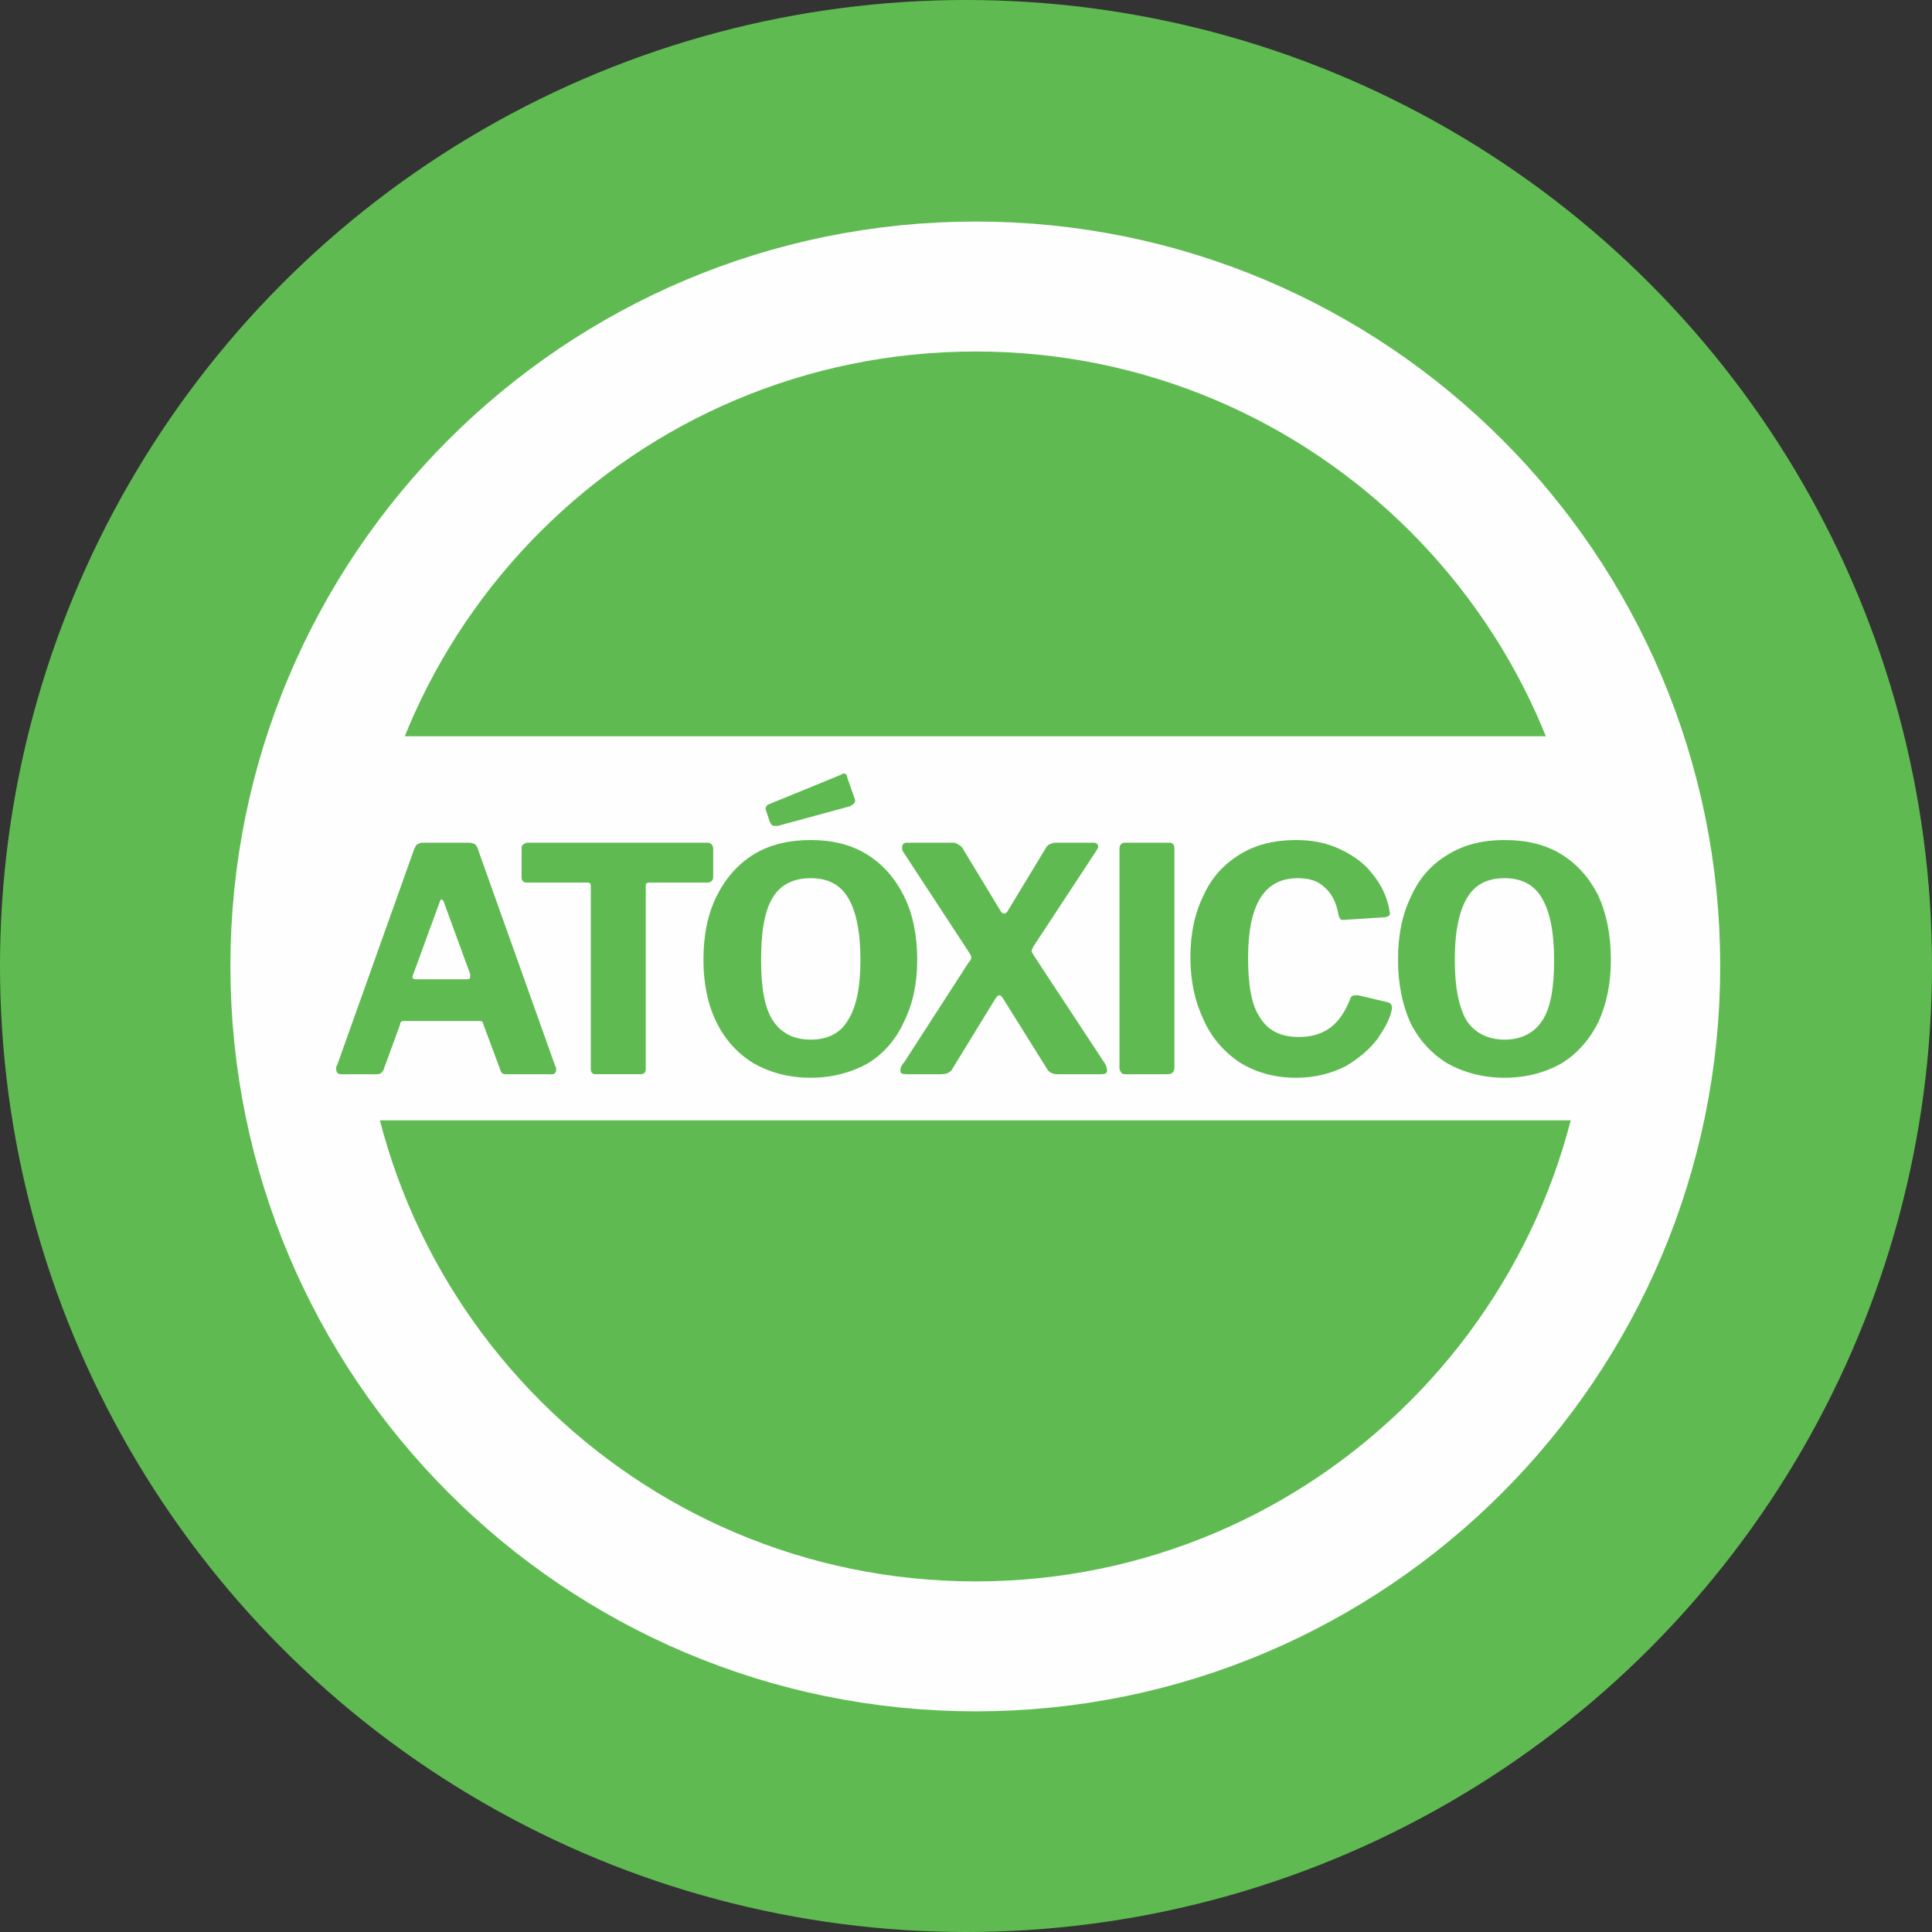
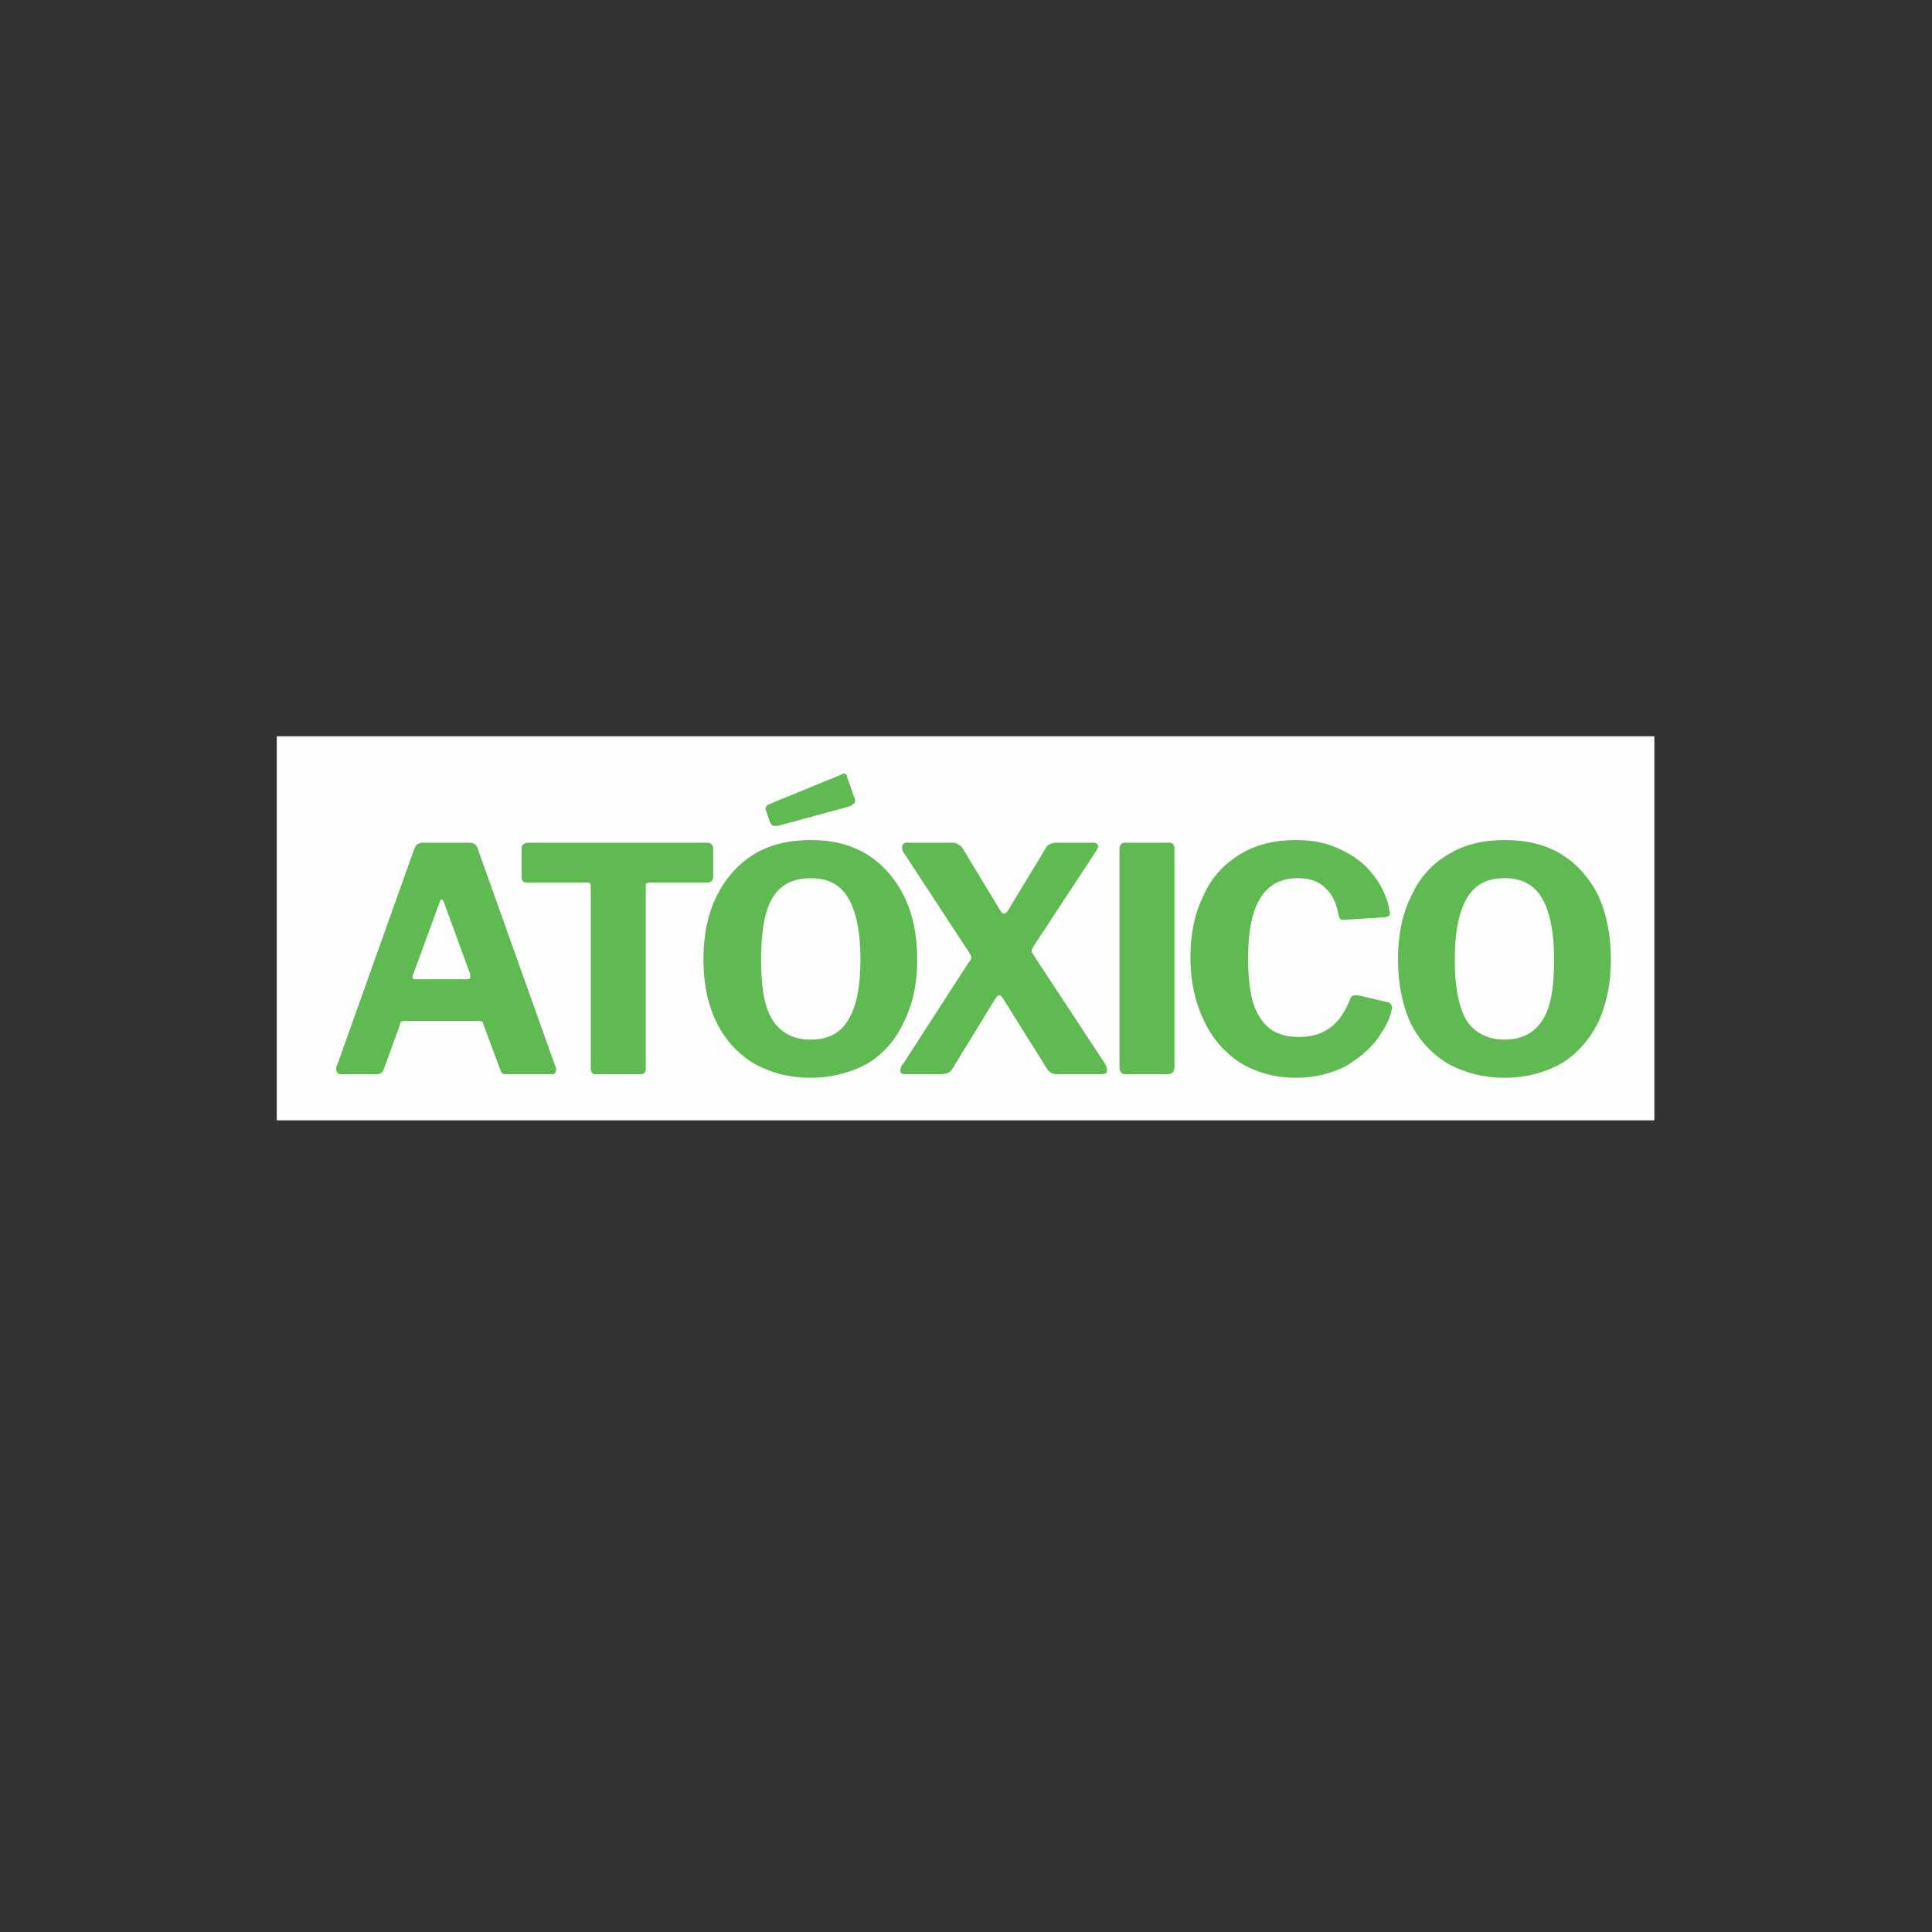
<svg xmlns="http://www.w3.org/2000/svg" xml:space="preserve" width="100%" height="100%" version="1.1" style="shape-rendering:geometricPrecision; text-rendering:geometricPrecision; image-rendering:optimizeQuality; fill-rule:evenodd; clip-rule:evenodd" viewBox="0 0 2178 2178">
  <rect x="0" y="0" width="2178" height="2178" fill="#333333" stroke="none" />
  <defs>
    <style type="text/css">
   
    .str0 {stroke:#FEFEFE;stroke-width:146.5}
    .fil1 {fill:none}
    .fil2 {fill:#FEFEFE}
    .fil0 {fill:#5FBB51}
    .fil3 {fill:#5FBB51;fill-rule:nonzero}
   
  </style>
  </defs>
  <g id="Camada_x0020_1">
-     <circle class="fil0" cx="1089" cy="1089" r="1089" />
    <g id="_2206003688256">
-       <path class="fil1 str0" d="M1100 323c423,0 766,343 766,766 0,423 -343,767 -766,767 -424,0 -767,-344 -767,-767 0,-423 343,-766 767,-766z" />
      <polygon class="fil2" points="312,830 1865,830 1865,1263 312,1263 " />
      <path class="fil3" d="M384 1211c-3,0 -5,-2 -5,-6 0,-2 0,-3 1,-4l87 -244c1,-2 2,-4 3,-5 2,-1 4,-2 6,-2l53 0c3,0 5,1 7,2 1,2 3,4 3,6l87 244c1,1 1,2 1,3 0,2 0,3 -1,4 -1,2 -2,2 -4,2l-52 0c-3,0 -5,-1 -6,-5l-19 -51c0,-1 -1,-2 -1,-3 -1,-1 -2,-1 -3,-1l-86 0c-2,0 -4,1 -4,4l-19 52c-2,3 -4,4 -7,4l-41 0zm142 -107c3,0 4,-1 4,-2 0,-2 0,-3 0,-4l-30 -82c-1,-1 -1,-2 -2,-2 -1,0 -2,1 -2,2l-30 82c-1,2 -1,3 -1,4 0,1 1,2 4,2l57 0zm62 -147c0,-2 0,-4 2,-5 1,-1 3,-2 5,-2l202 0c4,0 7,2 7,7l0 32c0,4 -3,6 -7,6l-65 0c-3,0 -4,1 -4,3l0 207c0,4 -2,6 -6,6l-51 0c-3,0 -5,-2 -5,-6l0 -206c0,-1 0,-3 -1,-3 0,-1 -1,-1 -3,-1l-68 0c-4,0 -6,-2 -6,-6l0 -32zm326 258c-25,0 -46,-6 -64,-16 -18,-11 -32,-26 -42,-46 -10,-20 -15,-44 -15,-71 0,-28 5,-52 15,-72 10,-20 24,-36 42,-47 18,-11 40,-16 64,-16 24,0 45,5 63,16 18,11 32,27 42,47 10,20 15,44 15,72 0,27 -5,50 -15,70 -9,20 -23,36 -41,47 -18,10 -40,16 -64,16zm0 -43c20,0 34,-8 42,-22 9,-14 14,-36 14,-68 0,-32 -5,-55 -14,-70 -9,-15 -23,-22 -42,-22 -19,0 -34,7 -43,22 -9,15 -13,38 -13,70 0,32 4,54 13,68 9,14 23,22 43,22zm49 -273c1,2 1,3 1,4 0,2 -2,4 -6,6l-81 22c-1,0 -2,0 -3,0 -2,0 -3,0 -4,-1 0,0 -1,-2 -2,-3l-4 -12 -1 -3c0,-2 1,-4 3,-5l83 -34c1,-1 1,-1 2,-1 2,0 4,1 4,4l8 23zm282 299c2,3 3,6 3,9 0,3 -2,4 -7,4l-49 0c-5,0 -9,-2 -11,-5l-50 -80c-2,-3 -3,-4 -4,-4 -2,0 -3,1 -5,4l-49 80c-2,3 -6,5 -12,5l-39 0c-5,0 -7,-1 -7,-4 0,-3 1,-6 4,-9l73 -113c2,-2 3,-4 3,-6 0,-1 -1,-3 -3,-6l-74 -113c-1,-1 -1,-3 -1,-5 0,-3 2,-5 5,-5l52 0c3,0 5,1 6,2 2,1 4,2 5,4l43 71c1,2 3,3 4,3 1,0 3,-1 4,-3l43 -71c1,-2 3,-4 4,-4 2,-1 4,-2 7,-2l43 0c3,0 5,2 5,4 0,2 -1,3 -2,5l-71 108c-1,2 -2,4 -2,5 0,1 1,3 3,6l79 120zm73 -248c4,0 6,2 6,7l0 246c0,3 -1,5 -2,6 -2,2 -4,2 -8,2l-44 0c-3,0 -5,0 -6,-2 -1,-1 -2,-3 -2,-5l0 -247c0,-4 2,-7 6,-7l50 0zm143 -3c18,0 34,3 49,10 15,7 28,16 37,28 10,12 16,25 19,39 0,2 1,4 1,6 0,1 -1,2 -2,3 0,0 -1,0 -3,1l-47 3c-2,0 -4,0 -4,-1 -1,-1 -1,-2 -2,-4 -2,-13 -7,-24 -15,-31 -8,-8 -18,-11 -31,-11 -38,0 -56,30 -56,90 0,31 4,54 14,68 9,14 23,21 43,21 14,0 25,-3 35,-10 10,-7 18,-19 24,-35 1,-1 2,-2 5,-2 1,0 2,0 3,0l34 8c3,1 5,4 4,8 -2,11 -8,21 -16,33 -9,12 -21,22 -36,31 -16,8 -34,13 -56,13 -24,0 -45,-6 -63,-17 -18,-12 -32,-28 -41,-48 -10,-21 -15,-44 -15,-71 0,-27 5,-50 15,-70 9,-20 23,-35 41,-46 18,-11 39,-16 63,-16zm235 268c-24,0 -46,-6 -64,-16 -18,-11 -32,-26 -42,-46 -9,-20 -14,-44 -14,-71 0,-28 5,-52 15,-72 9,-20 23,-36 42,-47 18,-11 39,-16 63,-16 25,0 46,5 64,16 18,11 32,27 42,47 9,20 14,44 14,72 0,27 -5,50 -14,70 -10,20 -24,36 -42,47 -18,10 -39,16 -64,16zm0 -43c20,0 34,-8 43,-22 9,-14 13,-36 13,-68 0,-32 -5,-55 -14,-70 -9,-15 -23,-22 -42,-22 -19,0 -33,7 -42,22 -9,15 -14,38 -14,70 0,32 5,54 13,68 9,14 24,22 43,22z" />
    </g>
  </g>
</svg>